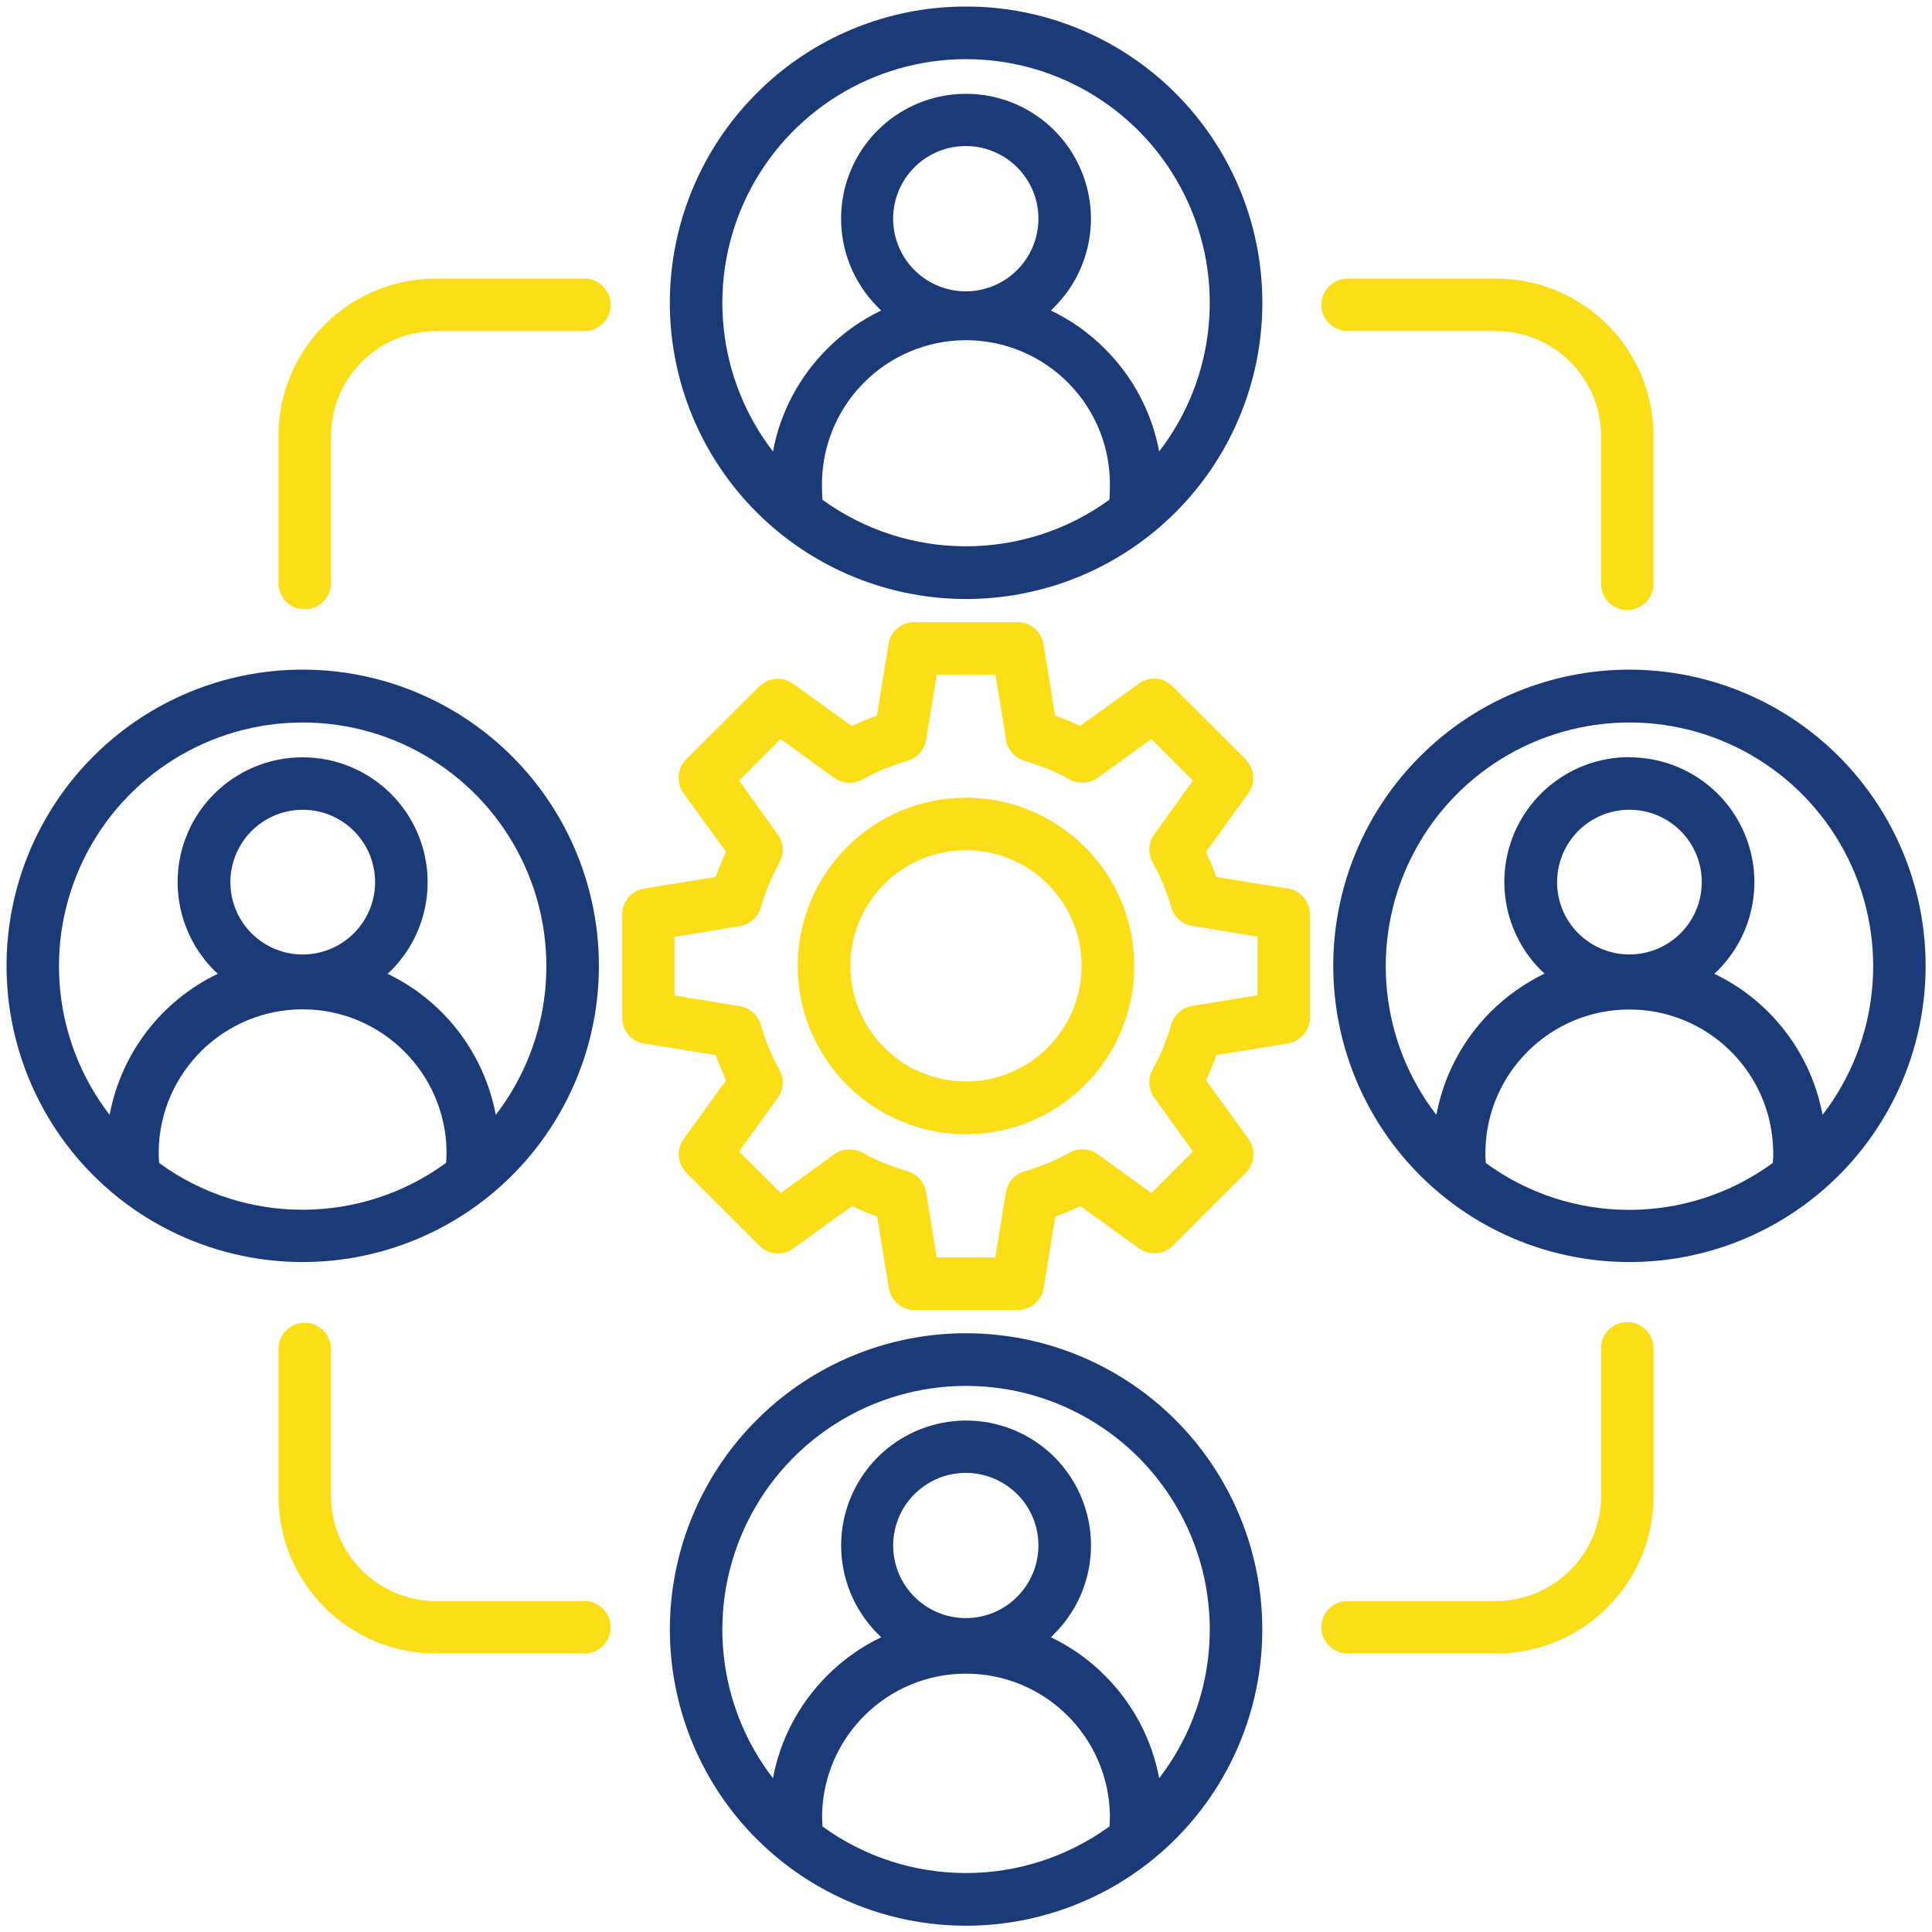
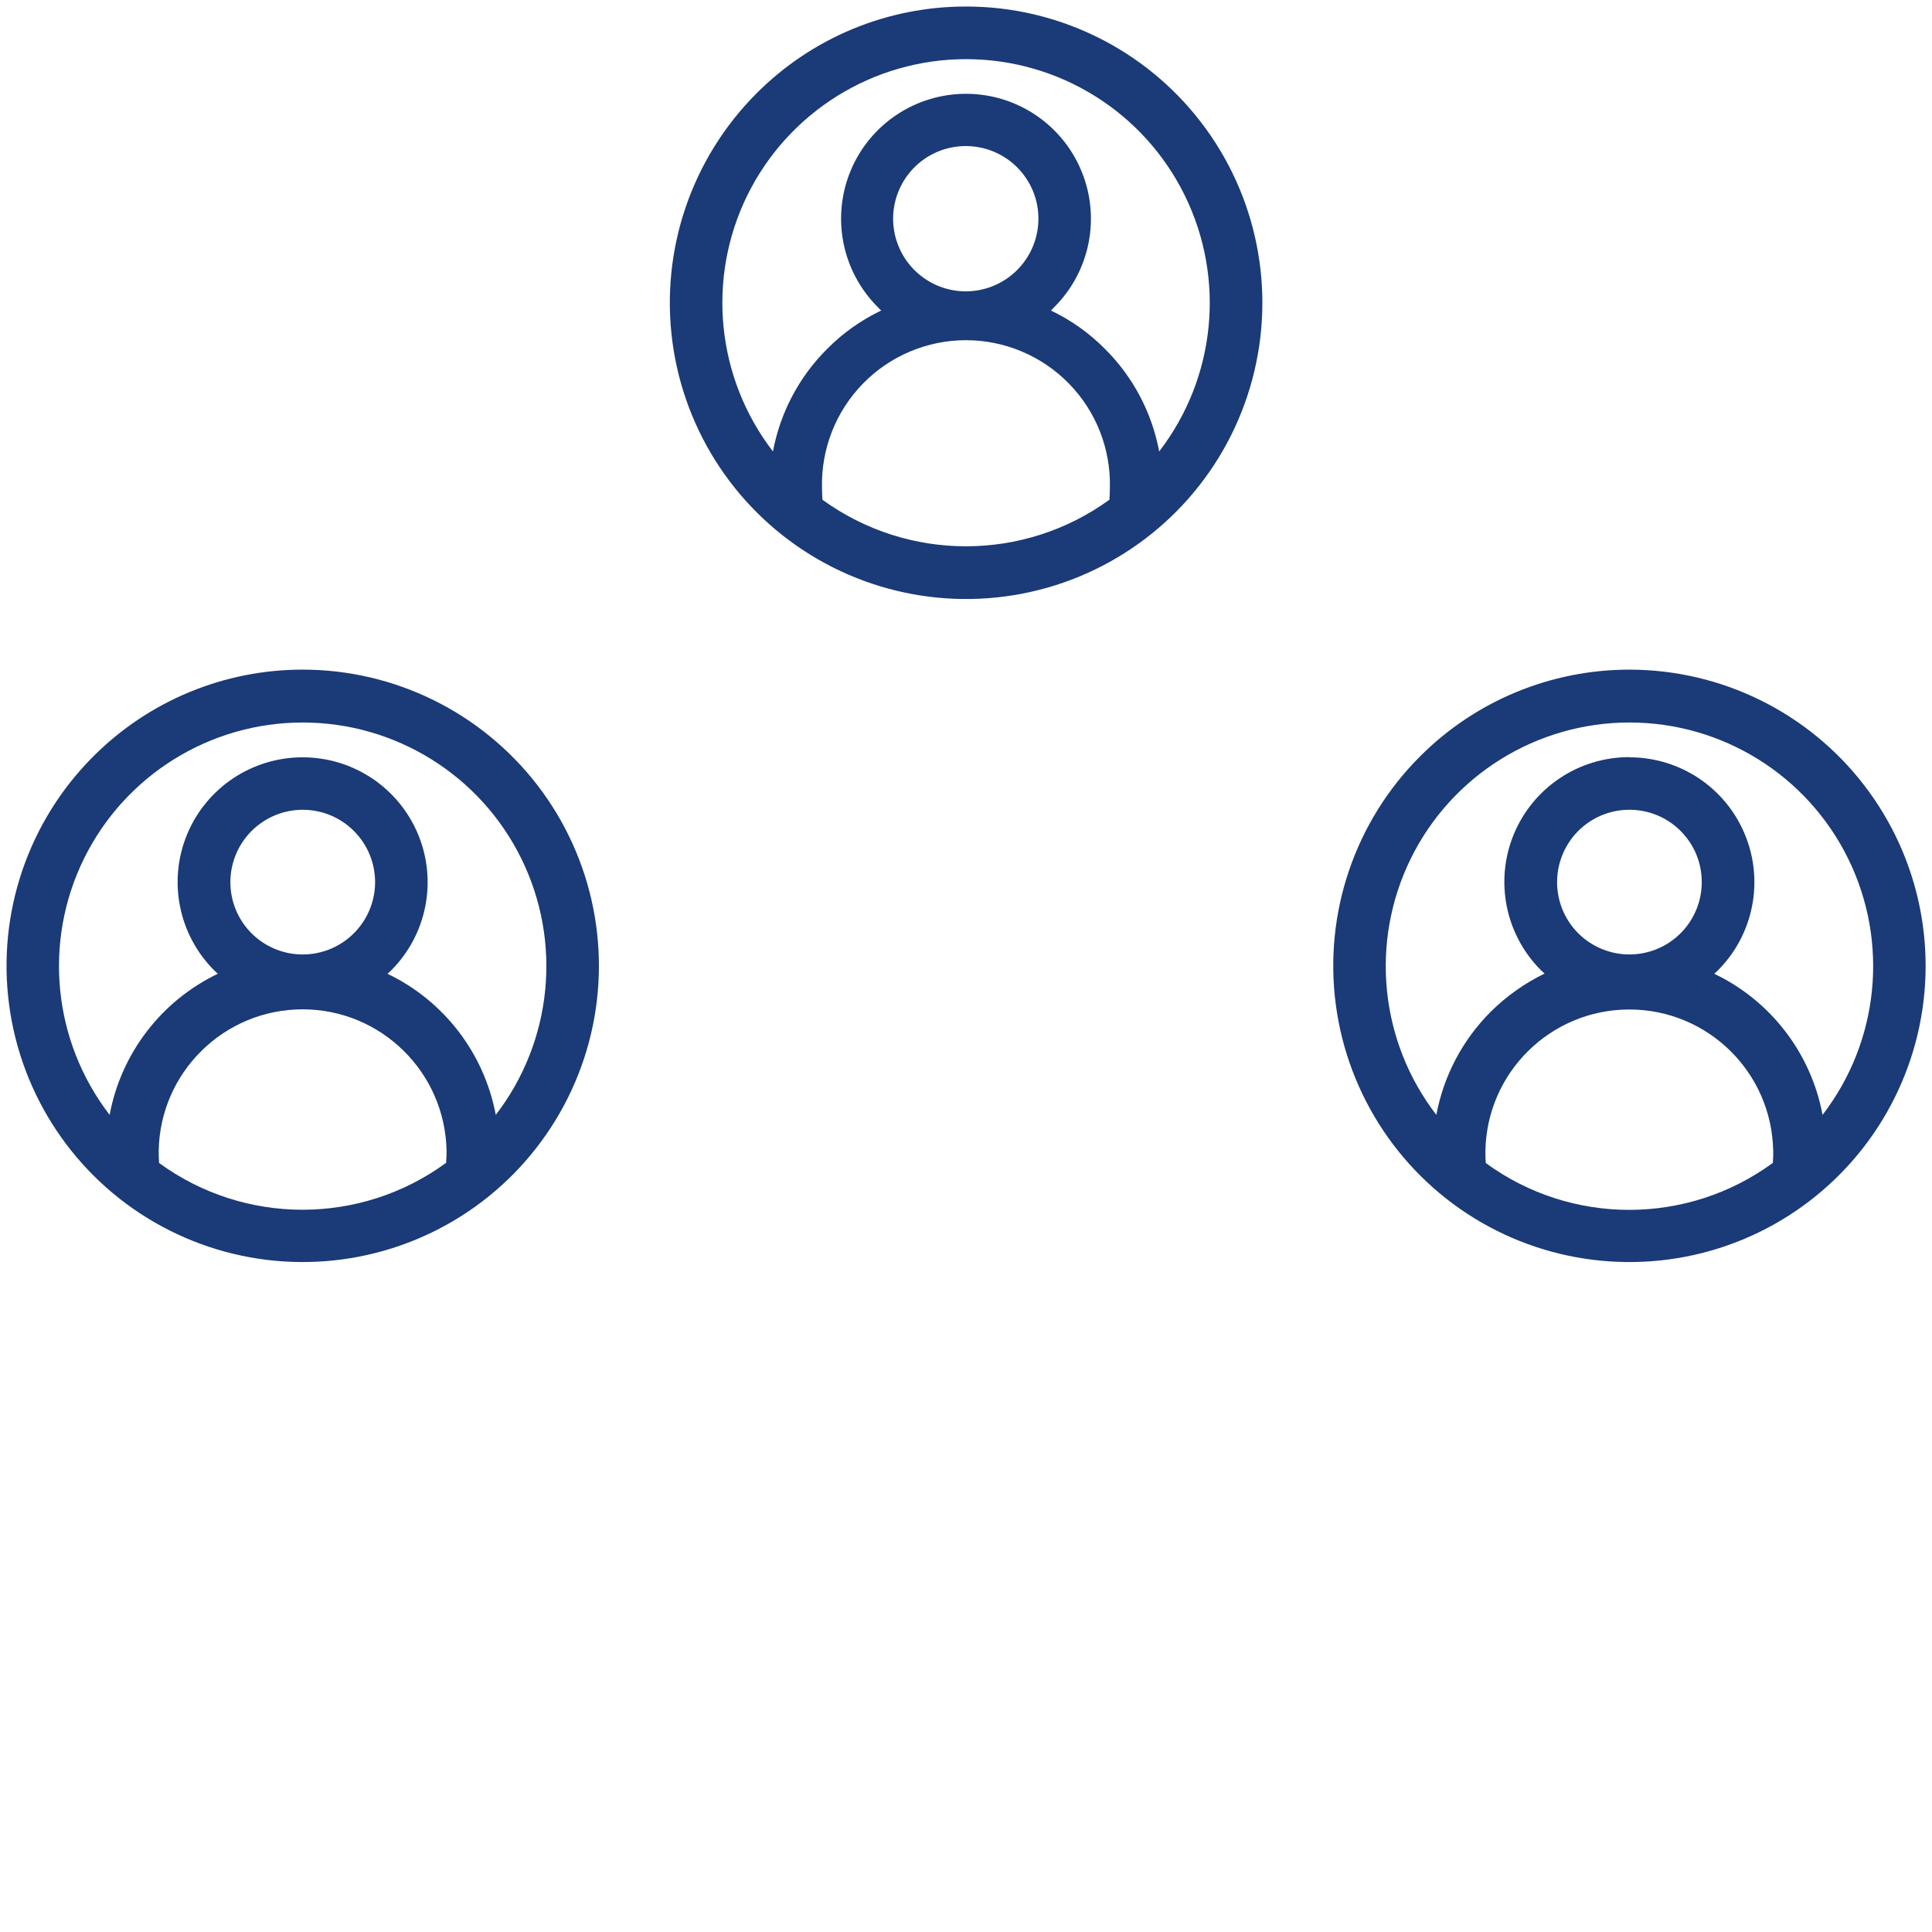
<svg xmlns="http://www.w3.org/2000/svg" width="151" height="151" viewBox="0 0 151 151" fill="none">
-   <path fill-rule="evenodd" clip-rule="evenodd" d="M23.659 52.337C30.857 52.337 37.641 55.689 42.027 61.398C46.405 67.106 47.883 74.527 46.022 81.479C44.154 88.43 39.169 94.126 32.515 96.878C25.867 99.63 18.316 99.135 12.082 95.536C5.855 91.943 1.65 85.647 0.709 78.51C-0.231 71.38 2.2 64.212 7.29 59.122C11.625 54.775 17.517 52.331 23.659 52.337ZM34.871 90.823V90.885L34.858 90.891C28.179 95.77 19.107 95.77 12.428 90.891L12.434 90.885V90.823C12.409 90.551 12.403 90.26 12.403 89.945C12.508 83.81 17.511 78.887 23.652 78.887C29.787 78.887 34.79 83.81 34.902 89.945C34.902 90.26 34.889 90.551 34.871 90.823ZM20.523 64.243C22.762 62.746 25.755 63.037 27.66 64.948C28.723 66.005 29.317 67.446 29.317 68.949C29.311 71.645 27.406 73.964 24.759 74.49C22.112 75.016 19.465 73.599 18.433 71.107C17.406 68.615 18.278 65.739 20.523 64.243ZM32.681 65.22C31.166 61.571 27.61 59.19 23.659 59.19C19.707 59.184 16.138 61.559 14.623 65.213C13.114 68.862 13.955 73.068 16.756 75.857C16.843 75.943 16.93 76.03 17.022 76.11C12.607 78.225 9.465 82.326 8.568 87.137C4.141 81.386 3.361 73.619 6.565 67.106C9.775 60.594 16.398 56.469 23.659 56.469C30.913 56.469 37.542 60.594 40.746 67.106C43.95 73.618 43.176 81.386 38.748 87.137C37.845 82.326 34.704 78.225 30.288 76.11L30.56 75.857C33.355 73.068 34.19 68.868 32.681 65.22Z" fill="#1A3A78" />
+   <path fill-rule="evenodd" clip-rule="evenodd" d="M23.659 52.337C30.857 52.337 37.641 55.689 42.027 61.398C46.405 67.106 47.883 74.527 46.022 81.479C44.154 88.43 39.169 94.126 32.515 96.878C25.867 99.63 18.316 99.135 12.082 95.536C5.855 91.943 1.65 85.647 0.709 78.51C-0.231 71.38 2.2 64.212 7.29 59.122C11.625 54.775 17.517 52.331 23.659 52.337ZM34.871 90.823V90.885L34.858 90.891C28.179 95.77 19.107 95.77 12.428 90.891V90.823C12.409 90.551 12.403 90.26 12.403 89.945C12.508 83.81 17.511 78.887 23.652 78.887C29.787 78.887 34.79 83.81 34.902 89.945C34.902 90.26 34.889 90.551 34.871 90.823ZM20.523 64.243C22.762 62.746 25.755 63.037 27.66 64.948C28.723 66.005 29.317 67.446 29.317 68.949C29.311 71.645 27.406 73.964 24.759 74.49C22.112 75.016 19.465 73.599 18.433 71.107C17.406 68.615 18.278 65.739 20.523 64.243ZM32.681 65.22C31.166 61.571 27.61 59.19 23.659 59.19C19.707 59.184 16.138 61.559 14.623 65.213C13.114 68.862 13.955 73.068 16.756 75.857C16.843 75.943 16.93 76.03 17.022 76.11C12.607 78.225 9.465 82.326 8.568 87.137C4.141 81.386 3.361 73.619 6.565 67.106C9.775 60.594 16.398 56.469 23.659 56.469C30.913 56.469 37.542 60.594 40.746 67.106C43.95 73.618 43.176 81.386 38.748 87.137C37.845 82.326 34.704 78.225 30.288 76.11L30.56 75.857C33.355 73.068 34.19 68.868 32.681 65.22Z" fill="#1A3A78" />
  <path fill-rule="evenodd" clip-rule="evenodd" d="M127.345 52.338C134.544 52.338 141.334 55.684 145.713 61.392C150.098 67.1 151.576 74.527 149.714 81.479C147.853 88.43 142.862 94.12 136.214 96.878C129.566 99.63 122.008 99.136 115.781 95.543C109.547 91.943 105.342 85.647 104.402 78.51C103.462 71.38 105.892 64.212 110.982 59.123C115.317 54.775 121.204 52.338 127.345 52.338ZM138.563 90.835V90.896H138.551C131.872 95.782 122.799 95.782 116.12 90.896H116.126V90.835C116.095 90.562 116.095 90.272 116.095 89.956C116.201 83.815 121.204 78.899 127.345 78.899C133.48 78.899 138.483 83.815 138.588 89.956H138.594C138.594 90.272 138.588 90.562 138.563 90.835ZM124.209 64.241C126.454 62.745 129.448 63.035 131.352 64.946C132.416 66.004 133.01 67.445 133.004 68.947C133.004 71.644 131.099 73.963 128.452 74.489C125.805 75.014 123.158 73.598 122.125 71.106C121.099 68.614 121.971 65.738 124.209 64.241ZM136.374 65.212C134.865 61.563 131.303 59.189 127.351 59.189L127.351 59.176C123.399 59.17 119.831 61.545 118.316 65.2C116.807 68.849 117.648 73.054 120.449 75.843V75.837L120.721 76.091C119.157 76.851 117.728 77.865 116.497 79.09C114.308 81.285 112.83 84.087 112.261 87.136C107.833 81.385 107.06 73.617 110.264 67.105C113.467 60.593 120.097 56.468 127.357 56.468C134.612 56.468 141.241 60.593 144.445 67.105C147.648 73.617 146.875 81.384 142.447 87.136C141.544 82.318 138.403 78.224 133.987 76.109H133.981C134.013 76.079 134.044 76.05 134.076 76.022C134.136 75.967 134.196 75.912 134.253 75.856C137.048 73.066 137.889 68.861 136.374 65.212Z" fill="#1A3A78" />
  <path fill-rule="evenodd" clip-rule="evenodd" d="M75.501 0.51C82.7 0.504 89.49 3.85 93.874 9.564C98.259 15.272 99.737 22.7 97.875 29.651C96.014 36.609 91.023 42.298 84.369 45.057C77.721 47.809 70.163 47.314 63.93 43.715C57.696 40.115 53.49 33.826 52.55 26.683C51.61 19.546 54.047 12.378 59.137 7.289C63.472 2.941 69.36 0.504 75.501 0.51ZM86.714 38.995V39.057H86.708C80.023 43.911 70.969 43.911 64.277 39.057V38.995C64.259 38.723 64.246 38.432 64.246 38.117C64.172 35.087 65.329 32.149 67.444 29.984C69.559 27.814 72.465 26.589 75.496 26.589C78.526 26.589 81.433 27.814 83.547 29.984C85.669 32.149 86.819 35.086 86.745 38.117C86.745 38.432 86.732 38.723 86.714 38.995ZM72.335 12.366C74.586 10.869 77.592 11.166 79.503 13.083C80.567 14.153 81.166 15.594 81.16 17.103C81.154 19.811 79.237 22.137 76.578 22.663C73.925 23.188 71.265 21.76 70.233 19.255C69.2 16.75 70.084 13.868 72.335 12.366ZM66.479 13.355C67.988 9.706 71.55 7.332 75.502 7.332C79.447 7.332 83.009 9.712 84.518 13.355C86.034 17.004 85.199 21.203 82.403 23.998C82.323 24.091 82.23 24.184 82.137 24.27C83.708 25.019 85.137 26.033 86.361 27.27C88.551 29.447 90.029 32.242 90.598 35.285C95.026 29.534 95.799 21.766 92.589 15.254C89.385 8.748 82.762 4.623 75.502 4.623C68.247 4.623 61.624 8.748 58.414 15.254C55.211 21.766 55.984 29.533 60.412 35.285C60.981 32.242 62.459 29.447 64.648 27.27C65.873 26.033 67.301 25.019 68.872 24.27C68.773 24.184 68.686 24.091 68.6 23.998C65.805 21.203 64.97 17.004 66.479 13.355Z" fill="#1A3A78" />
-   <path fill-rule="evenodd" clip-rule="evenodd" d="M25.872 45.626C25.834 46.74 24.925 47.624 23.818 47.624C22.705 47.624 21.796 46.74 21.765 45.626V34.074C21.765 30.815 23.064 27.686 25.37 25.379C27.677 23.072 30.807 21.773 34.072 21.773H45.618C46.169 21.755 46.707 21.965 47.102 22.355C47.504 22.738 47.727 23.27 47.727 23.82C47.727 24.377 47.504 24.909 47.102 25.292C46.707 25.682 46.169 25.892 45.618 25.874H34.072C29.545 25.88 25.878 29.547 25.872 34.074L25.872 45.626ZM45.619 125.133C46.169 125.114 46.707 125.324 47.103 125.714C47.505 126.098 47.728 126.629 47.728 127.186C47.728 127.736 47.505 128.268 47.103 128.652C46.707 129.041 46.169 129.252 45.619 129.233H34.072C27.276 129.233 21.766 123.723 21.766 116.932V105.38C21.797 104.267 22.706 103.382 23.819 103.382C24.926 103.382 25.835 104.267 25.872 105.38V116.932C25.878 121.459 29.546 125.127 34.073 125.133L45.619 125.133ZM125.138 105.379C125.138 104.248 126.053 103.326 127.185 103.326C128.317 103.326 129.238 104.247 129.238 105.379V116.932C129.238 123.722 123.728 129.232 116.931 129.232H105.385C104.835 129.251 104.297 129.041 103.901 128.651C103.499 128.267 103.276 127.736 103.276 127.185C103.276 126.629 103.499 126.097 103.901 125.713C104.297 125.324 104.835 125.113 105.385 125.132H116.931C121.458 125.12 125.126 121.452 125.138 116.932L125.138 105.379ZM105.384 25.873C104.834 25.892 104.296 25.681 103.9 25.292C103.498 24.908 103.275 24.376 103.275 23.82C103.275 23.269 103.498 22.738 103.9 22.354C104.296 21.964 104.834 21.754 105.384 21.773H116.93C120.196 21.773 123.325 23.071 125.632 25.378C127.939 27.685 129.237 30.814 129.237 34.073V45.626C129.237 46.757 128.316 47.679 127.184 47.679C126.052 47.679 125.137 46.758 125.137 45.626V34.073C125.125 29.552 121.457 25.885 116.93 25.873L105.384 25.873ZM81.556 50.338C81.395 49.349 80.535 48.619 79.533 48.619H71.469C70.405 48.619 69.521 49.429 69.422 50.486L68.538 55.929L67.548 56.306L66.577 56.745L61.982 53.437H61.988C61.172 52.855 60.059 52.942 59.348 53.647L53.639 59.336C52.879 60.103 52.836 61.322 53.534 62.144L56.744 66.578L56.706 66.66C56.565 66.964 56.43 67.255 56.311 67.562L56.285 67.626C56.158 67.937 56.037 68.233 55.928 68.545L50.337 69.448C49.347 69.615 48.624 70.474 48.624 71.476V79.534C48.624 80.598 49.434 81.489 50.498 81.581L55.934 82.46C56.051 82.793 56.181 83.127 56.317 83.443L56.37 83.564C56.49 83.844 56.615 84.135 56.75 84.426L53.442 89.009L53.435 89.015C52.848 89.825 52.941 90.945 53.652 91.65V91.674L59.354 97.364H59.36C60.115 98.125 61.333 98.168 62.143 97.469L66.596 94.266L67.567 94.705L68.556 95.082L69.465 100.666C69.626 101.656 70.48 102.386 71.481 102.386H79.546C80.61 102.386 81.494 101.575 81.593 100.524L82.477 95.082L83.467 94.704L84.438 94.265L89.033 97.574H89.026C89.843 98.149 90.956 98.063 91.667 97.364L97.363 91.668C98.124 90.901 98.167 89.683 97.468 88.86L94.259 84.426L94.296 84.345C94.437 84.04 94.572 83.749 94.692 83.443L94.712 83.393C94.84 83.077 94.963 82.777 95.069 82.459L100.653 81.556H100.659C101.655 81.389 102.379 80.536 102.379 79.528V71.476C102.385 70.406 101.575 69.516 100.511 69.423L95.069 68.545C94.951 68.211 94.821 67.877 94.691 67.561L94.639 67.44C94.519 67.161 94.393 66.87 94.258 66.578L97.567 61.996C98.154 61.179 98.062 60.066 97.35 59.355V59.33L91.642 53.64V53.647C90.888 52.88 89.669 52.837 88.859 53.541L84.419 56.739L83.448 56.3L82.459 55.922L81.556 50.338ZM78.606 57.703C78.692 58.538 79.274 59.237 80.084 59.466C80.708 59.652 81.308 59.862 81.877 60.091C82.471 60.326 83.046 60.604 83.603 60.925C84.295 61.29 85.142 61.241 85.792 60.796L89.991 57.759L93.238 61.006L90.257 65.149L90.251 65.143C89.75 65.793 89.688 66.671 90.084 67.388C90.393 67.951 90.671 68.532 90.919 69.12C91.166 69.707 91.37 70.307 91.543 70.919V70.901C91.754 71.668 92.397 72.243 93.182 72.367L98.284 73.202V77.784L93.312 78.6C92.483 78.681 91.778 79.262 91.543 80.066C91.37 80.678 91.16 81.278 90.919 81.866C90.671 82.459 90.393 83.035 90.084 83.604C89.7 84.29 89.75 85.137 90.207 85.781L93.238 89.998L89.991 93.245L85.854 90.246H85.848C85.198 89.757 84.32 89.689 83.603 90.079C83.046 90.394 82.471 90.672 81.877 90.914C81.308 91.149 80.708 91.353 80.084 91.544V91.538C79.323 91.761 78.754 92.392 78.624 93.171L77.789 98.279H73.207L72.403 93.301H72.397C72.31 92.466 71.723 91.773 70.919 91.538C70.294 91.353 69.694 91.142 69.119 90.907V90.914C68.531 90.672 67.956 90.394 67.4 90.079C66.707 89.714 65.86 89.757 65.211 90.209L61.011 93.245L57.765 89.998L60.745 85.855L60.752 85.861C61.246 85.212 61.315 84.334 60.919 83.616C60.609 83.053 60.331 82.472 60.084 81.884C59.837 81.297 59.632 80.697 59.459 80.085C59.237 79.324 58.6 78.761 57.82 78.638L52.718 77.803V73.22L57.69 72.404C58.519 72.323 59.224 71.742 59.459 70.938C59.632 70.326 59.843 69.726 60.084 69.139C60.331 68.545 60.609 67.97 60.919 67.401C61.302 66.714 61.252 65.867 60.789 65.224L57.764 61.006L61.011 57.759L65.149 60.759H65.155C65.804 61.247 66.682 61.315 67.4 60.925C67.956 60.61 68.531 60.332 69.125 60.091C69.694 59.862 70.294 59.652 70.919 59.466C71.679 59.25 72.248 58.613 72.378 57.834L73.213 52.725H77.808L78.612 57.703H78.606ZM81.902 69.107V69.114C84.945 72.162 85.402 76.943 83.003 80.517C80.603 84.098 76.014 85.483 72.032 83.832C68.055 82.175 65.798 77.945 66.639 73.721C67.48 69.491 71.191 66.448 75.501 66.448C77.907 66.448 80.207 67.407 81.902 69.107ZM75.501 62.348C81.772 62.354 87.171 66.782 88.395 72.936C89.62 79.089 86.324 85.249 80.529 87.648C74.734 90.048 68.049 88.019 64.561 82.8C61.079 77.586 61.765 70.635 66.2 66.201C68.667 63.728 72.013 62.342 75.501 62.348Z" fill="#FBDE17" />
-   <path fill-rule="evenodd" clip-rule="evenodd" d="M75.502 104.204C82.7 104.204 89.491 107.55 93.87 113.258C98.254 118.966 99.733 126.393 97.871 133.345C96.01 140.297 91.019 145.992 84.371 148.744C77.716 151.503 70.165 151.008 63.932 147.409C57.698 143.809 53.492 137.514 52.553 130.377C51.612 123.24 54.049 116.072 59.139 110.983C63.474 106.641 69.361 104.198 75.502 104.204ZM86.72 142.665V142.751H86.707C80.022 147.606 70.969 147.606 64.283 142.751V142.671C64.265 142.424 64.252 142.108 64.252 141.793C64.401 135.683 69.391 130.809 75.495 130.809C81.606 130.809 86.596 135.683 86.745 141.793L86.751 141.787C86.751 142.102 86.739 142.418 86.72 142.665ZM72.335 116.073C74.586 114.564 77.586 114.867 79.503 116.784C80.567 117.841 81.16 119.282 81.16 120.785C81.16 123.494 79.249 125.825 76.596 126.357C73.937 126.883 71.278 125.467 70.239 122.962C69.206 120.457 70.078 117.576 72.335 116.073ZM84.525 117.05C83.016 113.401 79.454 111.026 75.502 111.026C71.556 111.033 68 113.407 66.485 117.056C64.976 120.705 65.811 124.898 68.6 127.693C68.651 127.738 68.701 127.79 68.751 127.843C68.791 127.885 68.831 127.927 68.872 127.965C67.301 128.714 65.873 129.728 64.648 130.965C62.459 133.148 60.981 135.943 60.412 138.98C55.984 133.229 55.211 125.461 58.414 118.955C61.618 112.443 68.247 108.318 75.502 108.318C82.762 108.318 89.386 112.443 92.595 118.955C95.799 125.461 95.026 133.228 90.598 138.98C90.029 135.943 88.551 133.148 86.362 130.965C85.137 129.728 83.708 128.714 82.138 127.965C82.172 127.931 82.207 127.894 82.243 127.856C82.297 127.799 82.351 127.742 82.403 127.693C85.199 124.904 86.04 120.699 84.525 117.05Z" fill="#1A3A78" />
</svg>